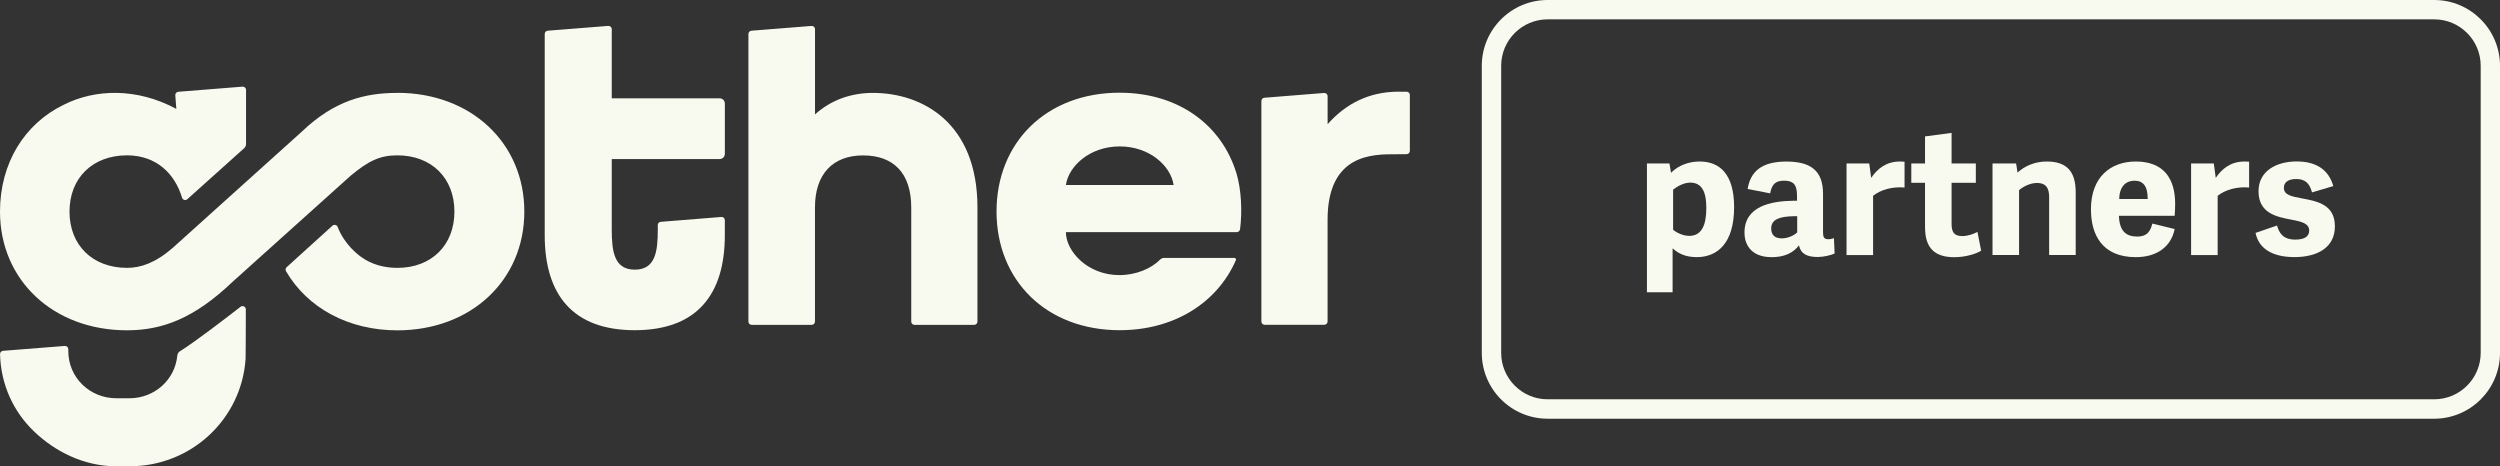
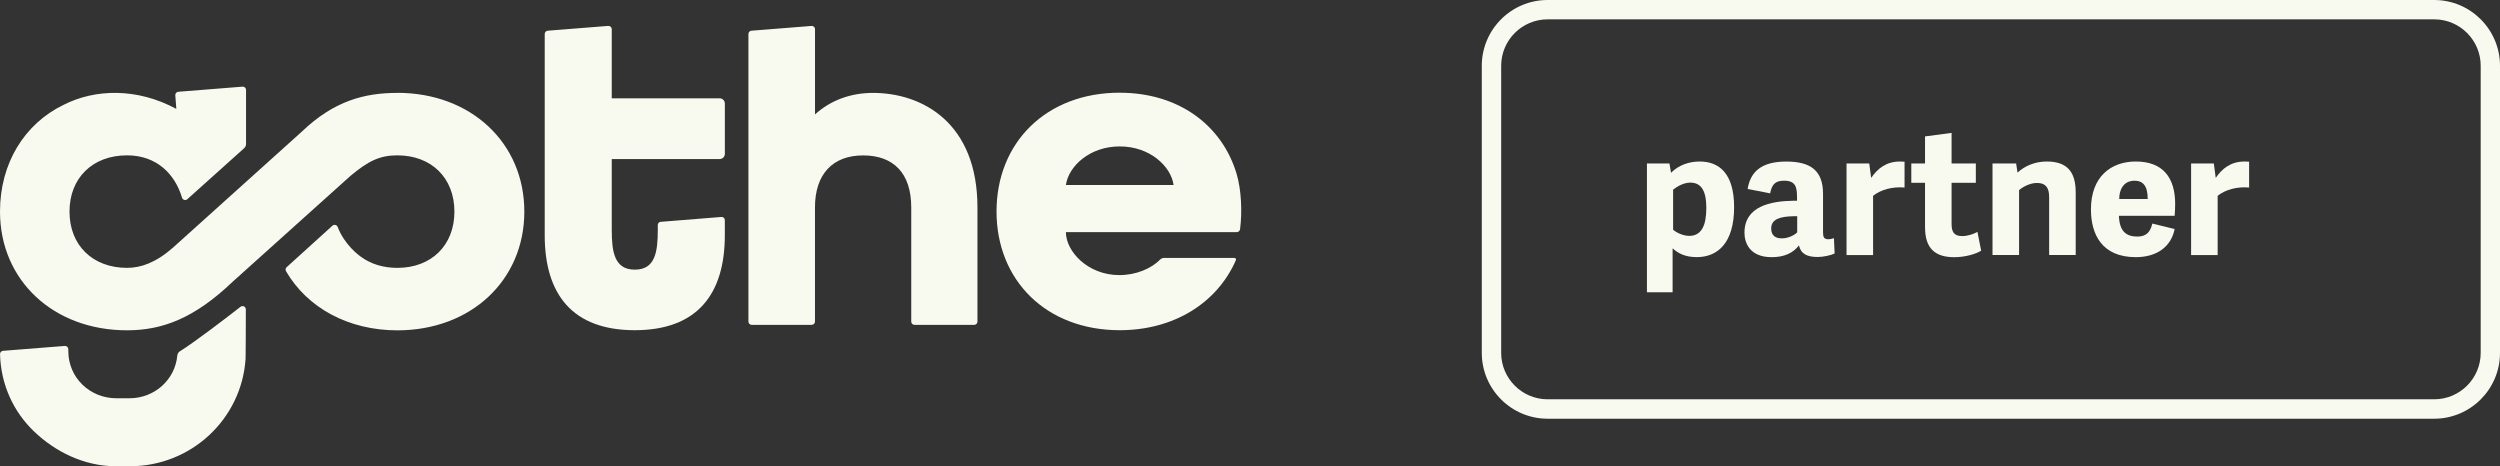
<svg xmlns="http://www.w3.org/2000/svg" id="Layer_1" data-name="Layer 1" viewBox="0 0 728.73 135.91">
  <rect x="0" y="0" width="728.73" height="135.91" fill="#333333" stroke="none" />
  <defs>
    <style>
      .cls-1 {
        fill: #f8f9ef;
      }
    </style>
  </defs>
  <g>
    <path class="cls-1" d="M254.47,27.08c-6.58,0-12.4,2.19-16.9,6.27V8.51c0-.56-.48-1-1.03-.95l-17.5,1.39c-.5.04-.88.45-.88.95v83.84c0,.53.43.95.95.95h17.5c.53,0,.95-.43.95-.95v-33.29c0-9.63,5.11-15.15,14.03-15.15s14.03,5.24,14.03,15.15v33.29c0,.53.43.95.95.95h17.4c.53,0,.95-.43.95-.95v-33.29c0-24.63-16.04-33.37-30.47-33.37h.02Z" />
    <path class="cls-1" d="M115.83,27.08c-9.46,0-18.36,2.23-27.81,11.25l-37.65,33.9c-5.05,4.42-9.41,5.85-13.34,5.85-10.03,0-16.77-6.59-16.77-16.4s6.74-16.4,16.77-16.4c8.62,0,13.97,5.43,16.03,12.34.2.67,1.03.91,1.55.44l16.55-14.85c.35-.32.56-.77.56-1.24v-15.76c0-.56-.48-1-1.03-.95l-18.71,1.49c-.52.04-.92.5-.88,1.02l.3,3.97c-11.53-6.21-23.71-5.83-32.87-1.18C7.18,36.06,0,47.53,0,61.67c0,20.06,15.57,34.61,37.02,34.61h.26c9.88-.06,19.2-3.32,30.52-14.14l34.34-30.86c5.26-4.41,8.63-6,13.68-6,9.95,0,16.64,6.59,16.64,16.4s-6.69,16.4-16.64,16.4c-4.07,0-7.6-1.1-10.36-3.06-.97-.66-5-3.63-7.03-8.86-.24-.63-1.03-.82-1.53-.37l-13.34,12.09c-.34.3-.41.8-.18,1.19,6.24,10.72,18.25,17.22,32.44,17.22,21.45,0,37.02-14.56,37.02-34.61s-15.57-34.62-37.02-34.62v.02Z" />
    <path class="cls-1" d="M326.39,27.02c-21.45,0-35.91,14.56-35.91,34.62s14.46,34.61,35.91,34.61c15.67,0,28.35-7.83,33.86-20.41.14-.31-.1-.66-.44-.66h-20.47c-.45,0-.88.19-1.2.51-2.54,2.58-6.97,4.5-11.85,4.5-9.27,0-15.59-6.96-15.59-12.53h49.82c.48-.01.89-.37.95-.85.65-5.01.39-11.48-1.02-16.18-4.26-14.16-16.89-23.6-34.05-23.6h-.01ZM310.7,53.93c.79-5.49,6.93-11.25,15.7-11.25s14.91,5.76,15.7,11.25h-31.4Z" />
-     <path class="cls-1" d="M407.74,26.72c-8.63,0-15.42,3.46-20.75,9.48v-8.15c0-.56-.48-1-1.03-.95l-17.4,1.39c-.5.04-.88.45-.88.95v64.28c0,.53.43.95.95.95h17.4c.53,0,.95-.43.95-.95v-29.66c0-19.34,13.35-19.1,19.95-19.1l3.08-.02c.52,0,.95-.43.95-.95v-16.31c0-.53-.42-.95-.95-.95h-2.27Z" />
    <path class="cls-1" d="M52.54,102.33s-.05.03-.08.05c-.45.28-.73.75-.78,1.28-.67,7.06-6.65,12.43-13.94,12.43h-3.82c-7.74,0-14.01-6.02-14.01-13.76h0v-.54c0-.56-.47-1-1.03-.95l-17.99,1.42c-.51.04-.89.47-.88.98.24,8.96,3.97,16.83,9.9,22.51,6.12,5.87,14.58,10.16,23.92,10.16h4c17.95,0,32.63-13.8,33.76-31.39.04-.56.06-10.13.07-14.34,0-.79-.91-1.24-1.54-.76-3.74,2.91-13.31,10.26-17.57,12.91h0Z" />
    <path class="cls-1" d="M192.59,64.66c-.48.04-.85.44-.85.92v1.42c0,6.47-.76,11.6-6.71,11.6s-6.71-5.22-6.71-11.6v-20.64h31.46c.83,0,1.51-.68,1.51-1.51v-14.68c0-.83-.68-1.51-1.51-1.51h-31.46V8.51c0-.56-.48-1-1.04-.96l-17.62,1.4c-.5.04-.88.46-.88.96v58.65c0,17.34,8.19,27.69,26.25,27.69s26.25-10.35,26.25-27.69v-4.4c0-.54-.46-.97-1-.92l-17.68,1.42h0Z" />
  </g>
  <g>
    <path class="cls-1" d="M480.07,47.65h6.56l.46,2.71c2.31-2.31,5.38-3.28,8.35-3.28,5.69,0,10.04,3.48,10.04,13.32,0,10.61-4.97,14.55-10.86,14.55-3.28,0-5.38-1.02-7.07-2.56v12.81h-7.48v-37.56h0ZM492.36,68.76c3.59,0,5.02-2.97,5.02-8.15s-1.59-7.38-4.71-7.38c-1.79,0-3.79,1.08-4.97,2.05v11.68c.77.72,2.77,1.79,4.66,1.79h0Z" />
    <path class="cls-1" d="M508.5,67.84c0-7.74,7.63-9.22,14.3-9.33h1.02v-.97c0-3.02-.41-4.87-3.79-4.87-2.56,0-3.54,1.08-4.05,3.69l-6.56-1.28c.82-5.02,4-7.99,11.27-7.99s10.71,2.77,10.71,9.43v11.17c0,1.43.26,2.05,1.59,2.05.46,0,.92-.1,1.59-.31l.2,4.46c-1.02.51-3.28,1.02-4.92,1.02-3.07,0-4.92-.87-5.48-3.38-1.69,2.2-4.25,3.43-7.94,3.43-6.66,0-7.94-4.46-7.94-7.12h0ZM519.41,69.48c1.84,0,3.64-.92,4.46-1.74v-4.71h-1.23c-3.69.1-6.35.82-6.35,3.54,0,1.54.67,2.92,3.12,2.92h0Z" />
    <path class="cls-1" d="M538.26,47.65h6.61l.56,4.2c1.79-2.61,4.3-4.77,8.4-4.77.41,0,.87.05,1.33.05v7.53c-3.48-.31-6.92.61-9.17,2.41v17.27h-7.74v-26.69h0Z" />
    <path class="cls-1" d="M561.13,66.3v-13.01h-4v-5.64h4v-7.89l7.74-1.03v8.92h7.07v5.64h-7.07v11.94c0,2.36.67,3.59,3.13,3.59,1.54,0,3.38-.62,4.41-1.23l1.08,5.48c-1.33.87-4.46,1.9-7.84,1.9-5.58,0-8.51-2.56-8.51-8.66h0Z" />
    <path class="cls-1" d="M580.81,47.65h6.87l.41,2.66c1.95-1.79,4.87-3.23,8.51-3.23,5.89,0,8.45,2.92,8.45,9.02v18.24h-7.74v-16.91c0-2.87-1.13-4.1-3.54-4.1-2.1,0-4.2,1.18-5.23,2.1v18.91h-7.74v-26.69h0Z" />
    <path class="cls-1" d="M609.49,61.07c0-9.63,5.89-13.99,13.07-13.99,8.1,0,11.48,4.92,11.48,12.35,0,.87-.05,2.56-.15,3.48h-16.24c.15,4.41,2,6.05,5.38,6.05,2.77,0,3.84-1.54,4.35-3.79l6.51,1.59c-.97,4.97-4.97,8.2-11.32,8.2-9.89,0-13.07-6.66-13.07-13.88h0ZM626.04,58c0-3.84-1.38-5.33-3.89-5.33-2.2,0-4.36,1.43-4.41,5.33h8.3Z" />
    <path class="cls-1" d="M638.7,47.65h6.61l.56,4.2c1.79-2.61,4.3-4.77,8.4-4.77.41,0,.87.05,1.33.05v7.53c-3.48-.31-6.92.61-9.17,2.41v17.27h-7.74v-26.69h0Z" />
-     <path class="cls-1" d="M657.47,67.89l6.26-2.15c.61,2.1,1.69,4.1,5.33,4.1,2.62,0,4.05-.87,4.05-2.62,0-2.05-2.1-2.61-5.13-3.18-4.26-.82-9.64-1.79-9.64-8.31,0-5.84,5.13-8.67,11.13-8.67s9.38,2.67,10.67,7.18l-6.21,1.84c-.61-2.31-1.74-3.9-4.56-3.9-2.56,0-3.64,1.08-3.64,2.56,0,2.1,2.15,2.51,5.49,3.13,4.41.82,9.38,1.85,9.38,8.1s-5.18,8.97-11.79,8.97-10.46-2.61-11.34-7.07v.02Z" />
  </g>
  <path class="cls-1" d="M709.55,122.05h-258.44c-10.58,0-19.18-8.61-19.18-19.18V19.18c0-10.58,8.61-19.18,19.18-19.18h258.44c10.58,0,19.18,8.61,19.18,19.18v83.69c0,10.58-8.61,19.18-19.18,19.18ZM451.12,5.64c-7.46,0-13.54,6.07-13.54,13.53v83.69c0,7.46,6.07,13.53,13.54,13.53h258.44c7.46,0,13.54-6.07,13.54-13.53V19.17c0-7.46-6.07-13.53-13.54-13.53h-258.44Z" />
</svg>